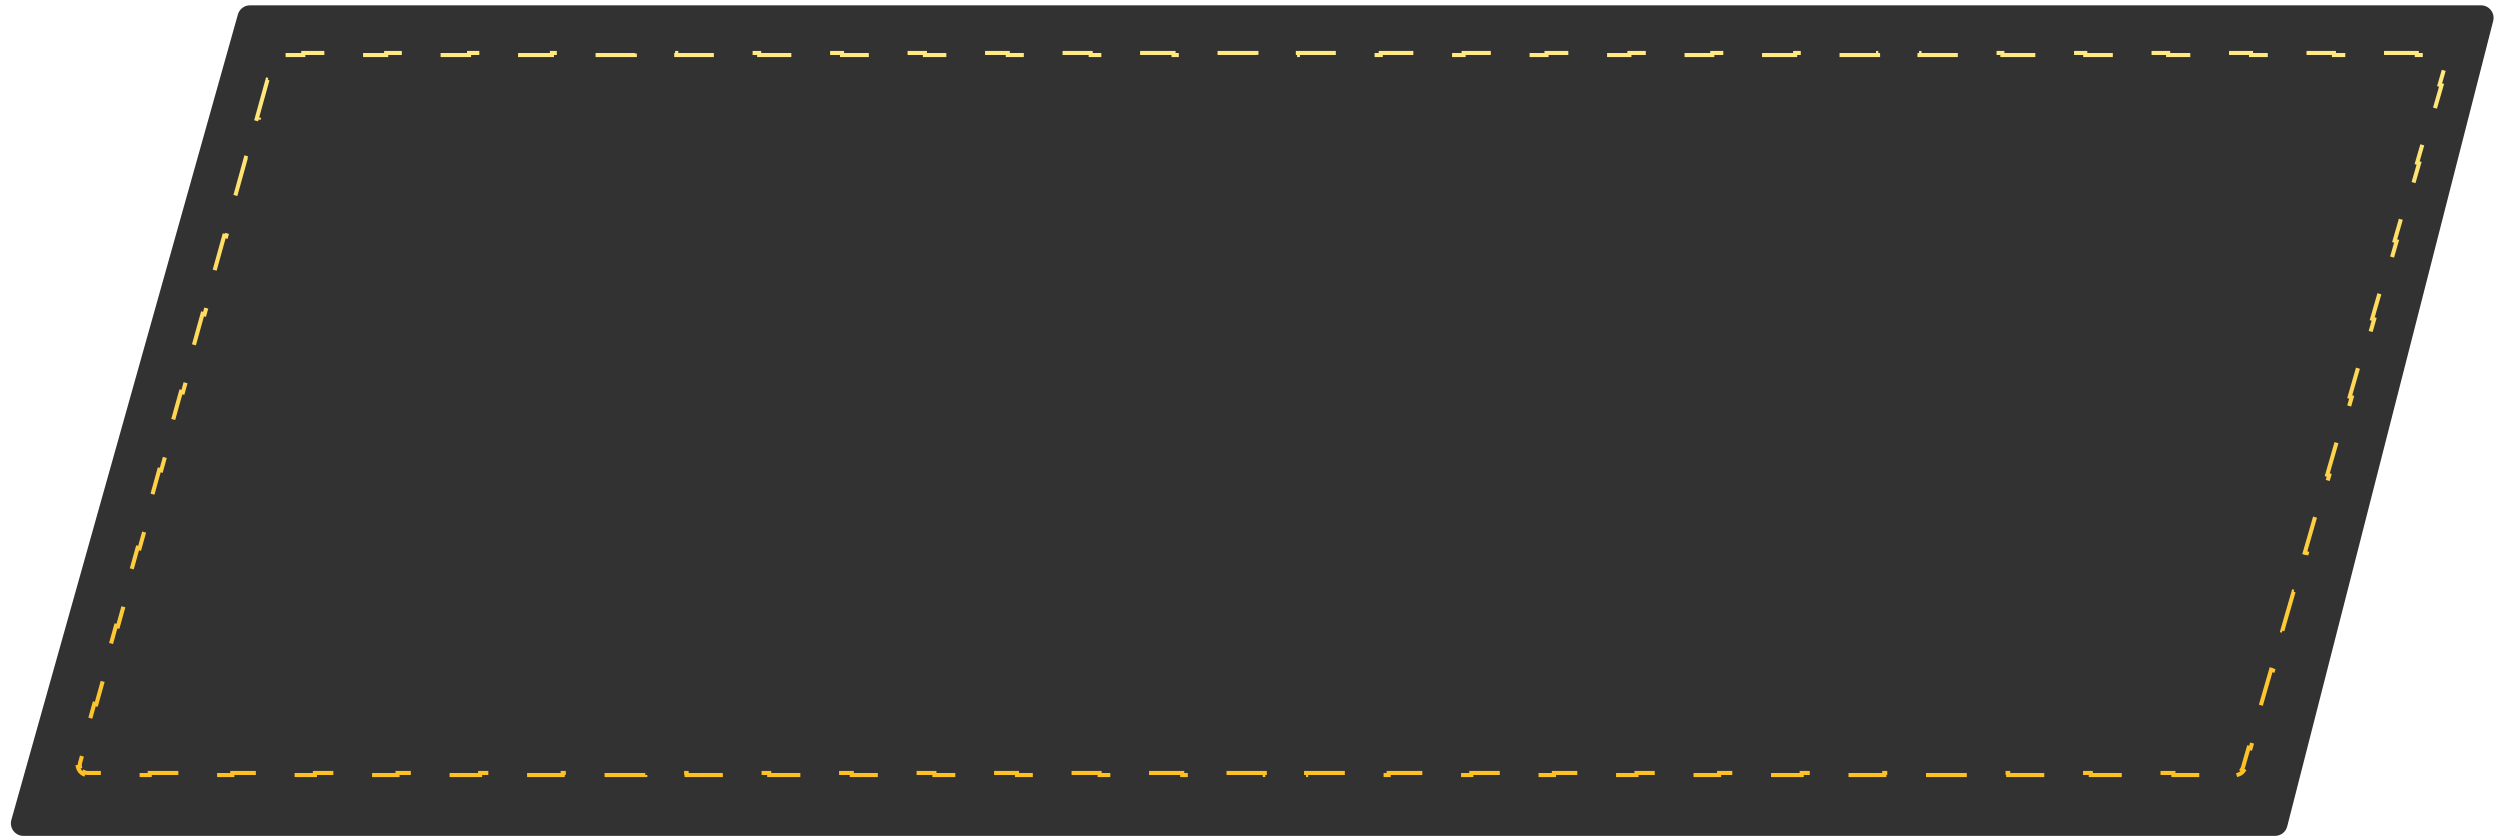
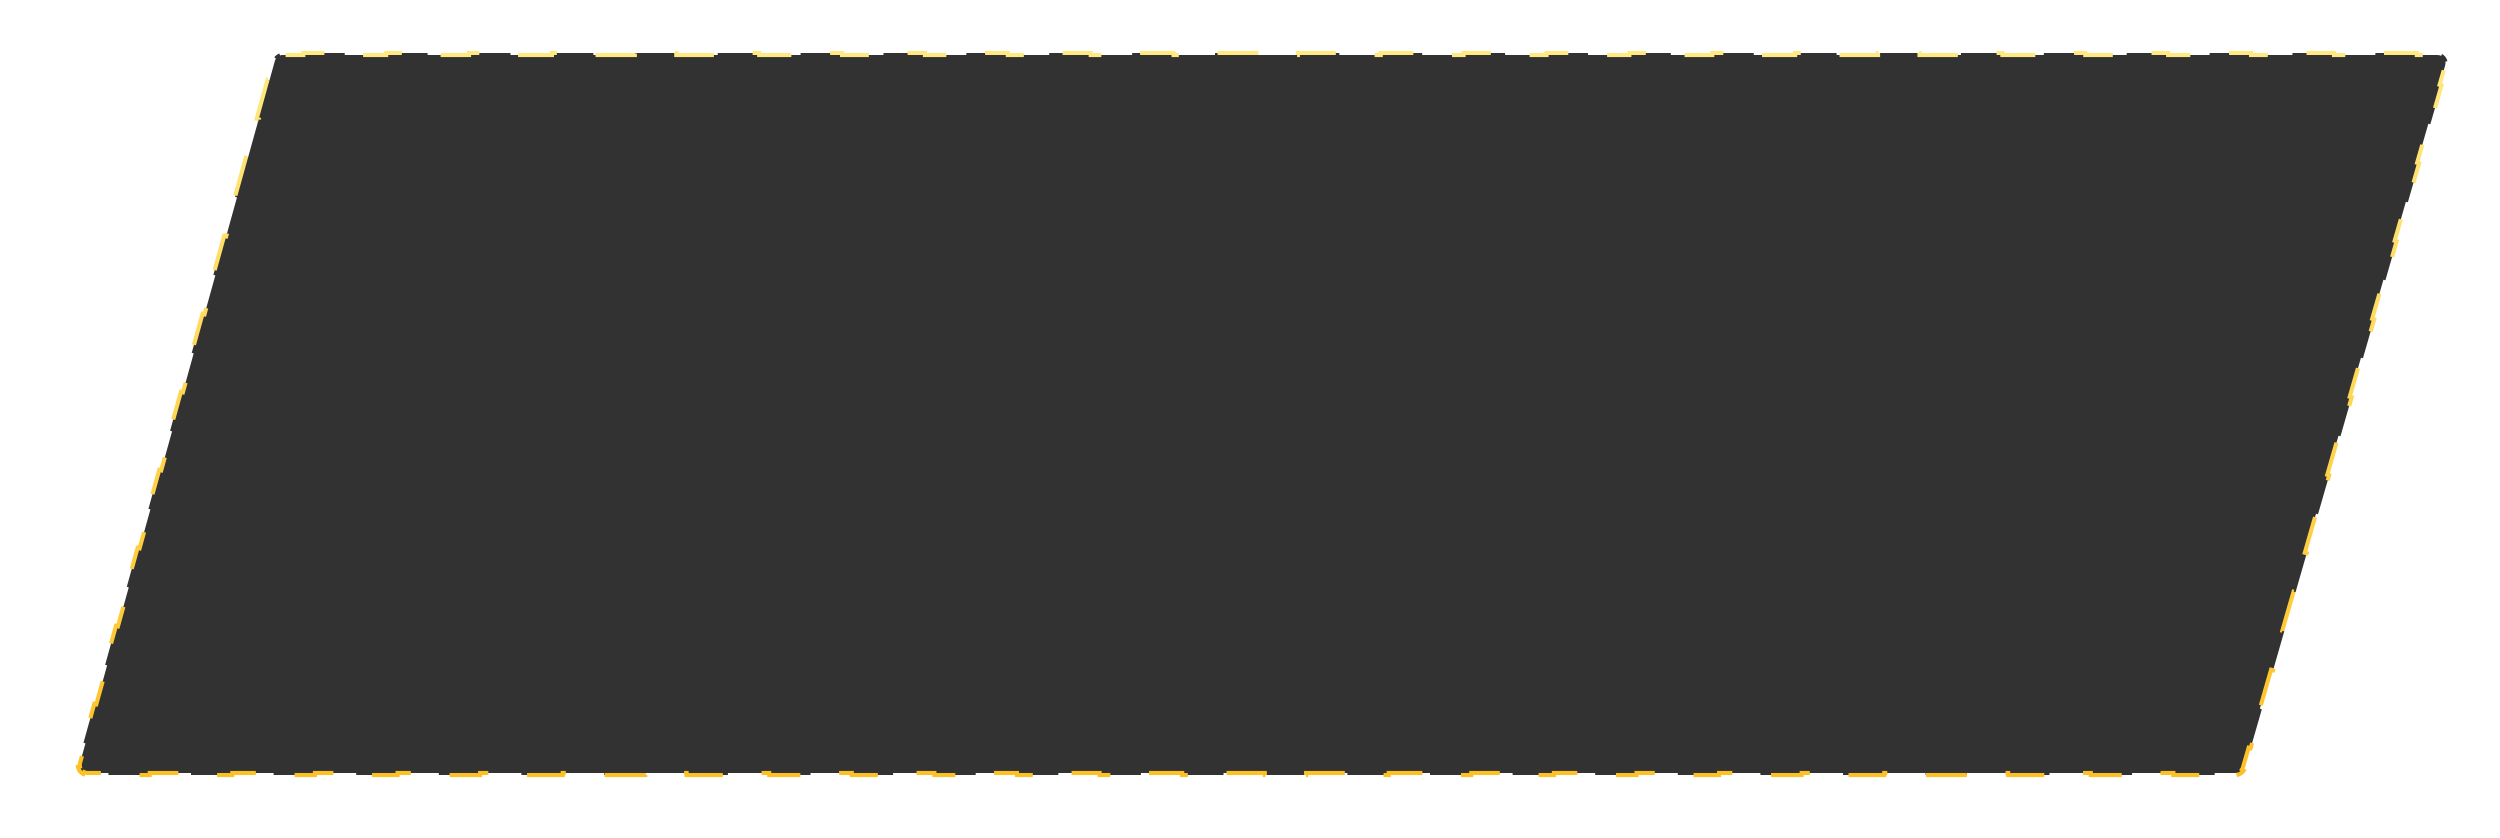
<svg xmlns="http://www.w3.org/2000/svg" width="391" height="131" viewBox="0 0 391 131" fill="none">
-   <path d="M37.206 2.262C37.444 1.416 38.215 0.832 39.094 0.832L388.03 0.832C389.312 0.832 390.251 2.041 389.934 3.283L357.719 129.257C357.497 130.125 356.715 130.732 355.819 130.732L3.667 130.732C2.366 130.732 1.423 129.488 1.776 128.236L37.206 2.262Z" fill="#323232" />
  <path d="M40.143 18.584L41.835 12.485L42.144 12.57L42.99 9.521C43.027 9.387 43.085 9.264 43.16 9.154L42.895 8.974C43.087 8.69 43.368 8.477 43.693 8.367L43.795 8.67C43.921 8.628 44.055 8.605 44.194 8.605L47.435 8.605L47.435 8.285L53.916 8.285L53.916 8.605H60.398L60.398 8.285H66.879L66.879 8.605L73.361 8.605L73.36 8.285H79.842L79.842 8.605H86.323L86.323 8.285H92.805L92.805 8.605L99.286 8.605L99.286 8.285H105.767L105.768 8.605L112.249 8.605L112.249 8.285H118.73L118.73 8.605L125.212 8.605L125.212 8.285H131.693L131.693 8.605H138.175L138.174 8.285L144.656 8.285L144.656 8.605L151.137 8.605L151.137 8.285H157.619L157.619 8.605H164.1L164.1 8.285L170.581 8.285L170.582 8.605H177.063L177.063 8.285H183.544L183.544 8.605L190.026 8.605L190.026 8.285L196.507 8.285L196.507 8.605L202.989 8.605L202.988 8.285H209.47L209.47 8.605H215.951L215.951 8.285L222.433 8.285L222.433 8.605H228.914L228.914 8.285H235.395L235.396 8.605L241.877 8.605L241.877 8.285H248.358L248.358 8.605H254.84L254.84 8.285H261.321L261.321 8.605L267.803 8.605L267.802 8.285H274.284L274.284 8.605L280.765 8.605L280.765 8.285H287.247L287.247 8.605L293.728 8.605L293.728 8.285H300.209L300.21 8.605H306.691L306.691 8.285L313.172 8.285L313.172 8.605L319.654 8.605L319.654 8.285H326.135L326.135 8.605H332.617L332.616 8.285L339.098 8.285L339.098 8.605H345.579L345.579 8.285H352.061L352.061 8.605L358.542 8.605L358.542 8.285L365.023 8.285L365.024 8.605H371.505L371.505 8.285H377.986L377.986 8.605H381.227C381.431 8.605 381.62 8.653 381.786 8.736L381.929 8.449C382.369 8.669 382.684 9.088 382.773 9.571L382.459 9.63C382.493 9.812 382.486 10.006 382.43 10.203L381.551 13.252L381.859 13.341L380.102 19.44L379.794 19.352L378.038 25.451L378.345 25.54L376.588 31.639L376.281 31.55L374.524 37.65L374.832 37.739L373.075 43.838L372.767 43.749L371.01 49.849L371.318 49.937L369.561 56.037L369.254 55.948L367.497 62.047L367.804 62.136L366.048 68.235L365.74 68.147L363.983 74.246L364.291 74.335L362.534 80.434L362.226 80.345L360.47 86.445L360.777 86.534L359.02 92.633L358.713 92.544L356.956 98.644L357.264 98.732L355.507 104.832L355.199 104.743L353.442 110.842L353.75 110.931L351.993 117.03L351.686 116.942L350.807 119.991C350.769 120.124 350.711 120.246 350.636 120.354L350.899 120.536C350.706 120.816 350.427 121.026 350.104 121.134L350.003 120.831C349.877 120.873 349.744 120.895 349.606 120.895H346.377L346.377 121.215H339.918L339.918 120.895H333.458L333.458 121.215H326.999L326.999 120.895H320.54L320.54 121.215H314.081L314.081 120.895H307.621L307.622 121.215H301.162L301.162 120.895L294.703 120.895L294.703 121.215H288.244L288.244 120.895H281.784L281.785 121.215H275.325L275.325 120.895H268.866L268.866 121.215H262.407L262.407 120.895H255.948L255.948 121.215H249.489L249.488 120.895H243.029L243.029 121.215H236.57L236.57 120.895H230.111L230.111 121.215H223.652L223.652 120.895H217.192L217.193 121.215H210.733L210.733 120.895H204.274L204.274 121.215H197.815L197.815 120.895H191.355L191.356 121.215H184.896L184.896 120.895H178.437L178.437 121.215H171.978L171.978 120.895H165.519L165.519 121.215H159.06L159.059 120.895H152.6L152.6 121.215H146.141L146.141 120.895H139.682L139.682 121.215H133.223L133.223 120.895H126.763L126.764 121.215H120.304L120.304 120.895H113.845L113.845 121.215L107.386 121.215L107.386 120.895H100.926L100.927 121.215H94.468L94.467 120.895H88.008L88.008 121.215H81.549L81.549 120.895H75.09L75.09 121.215H68.631L68.63 120.895H62.171L62.171 121.215H55.712L55.712 120.895H49.253L49.253 121.215H42.794L42.794 120.895H36.334L36.334 121.215H29.875L29.875 120.895H23.416L23.416 121.215H16.957L16.957 120.895H13.727C13.524 120.895 13.336 120.848 13.171 120.766L13.029 121.052C12.591 120.835 12.275 120.42 12.183 119.94L12.497 119.88C12.462 119.699 12.467 119.505 12.521 119.309L13.368 116.26L13.059 116.174L14.752 110.075L15.06 110.16L16.753 104.061L16.445 103.975L18.137 97.876L18.446 97.962L20.138 91.862L19.83 91.776L21.523 85.677L21.831 85.763L23.524 79.663L23.215 79.578L24.908 73.478L25.216 73.564L26.909 67.465L26.601 67.379L28.294 61.28L28.602 61.365L30.295 55.266L29.986 55.18L31.679 49.081L31.987 49.167L33.68 43.067L33.372 42.981L35.064 36.882L35.373 36.968L37.066 30.868L36.757 30.783L38.45 24.683L38.758 24.769L40.451 18.67L40.143 18.584Z" fill="#323232" stroke="url(#paint0_linear)" stroke-width="0.64" stroke-dasharray="6.38 6.38" />
  <defs>
    <linearGradient id="paint0_linear" x1="197.452" y1="8.285" x2="197.452" y2="121.215" gradientUnits="userSpaceOnUse">
      <stop stop-color="#FFE980" />
      <stop offset="1" stop-color="#FEC123" />
    </linearGradient>
  </defs>
</svg>